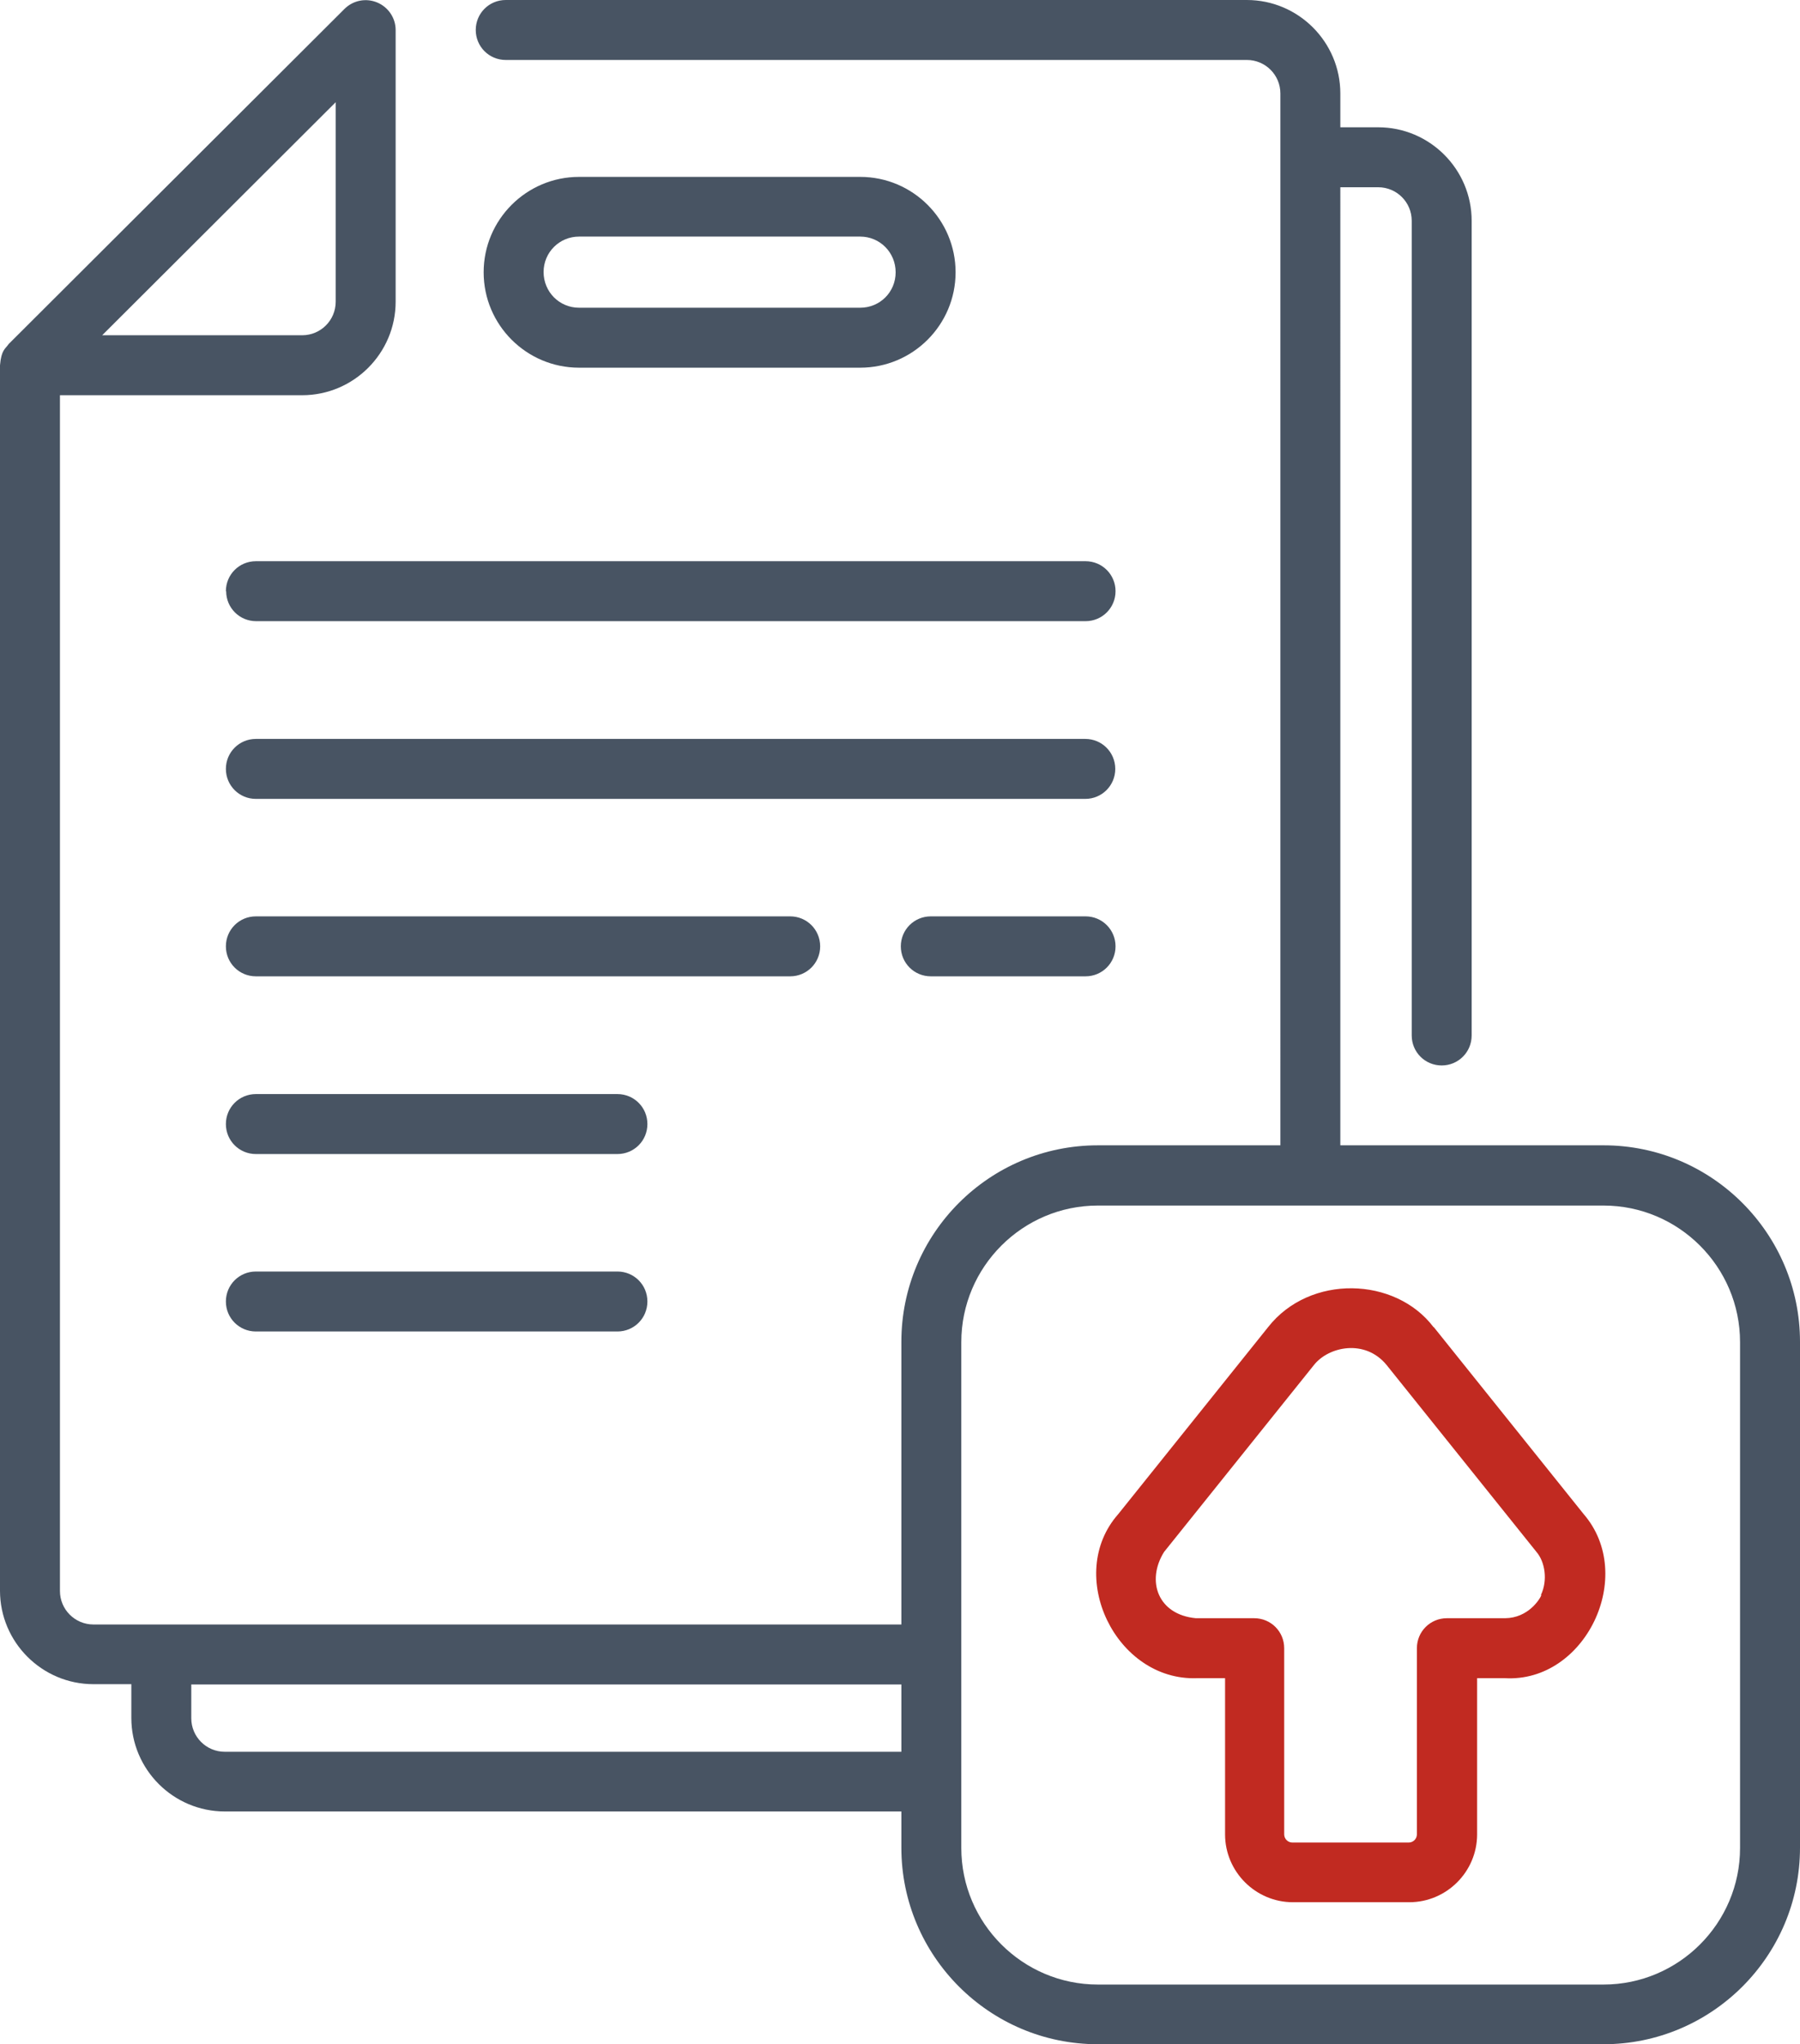
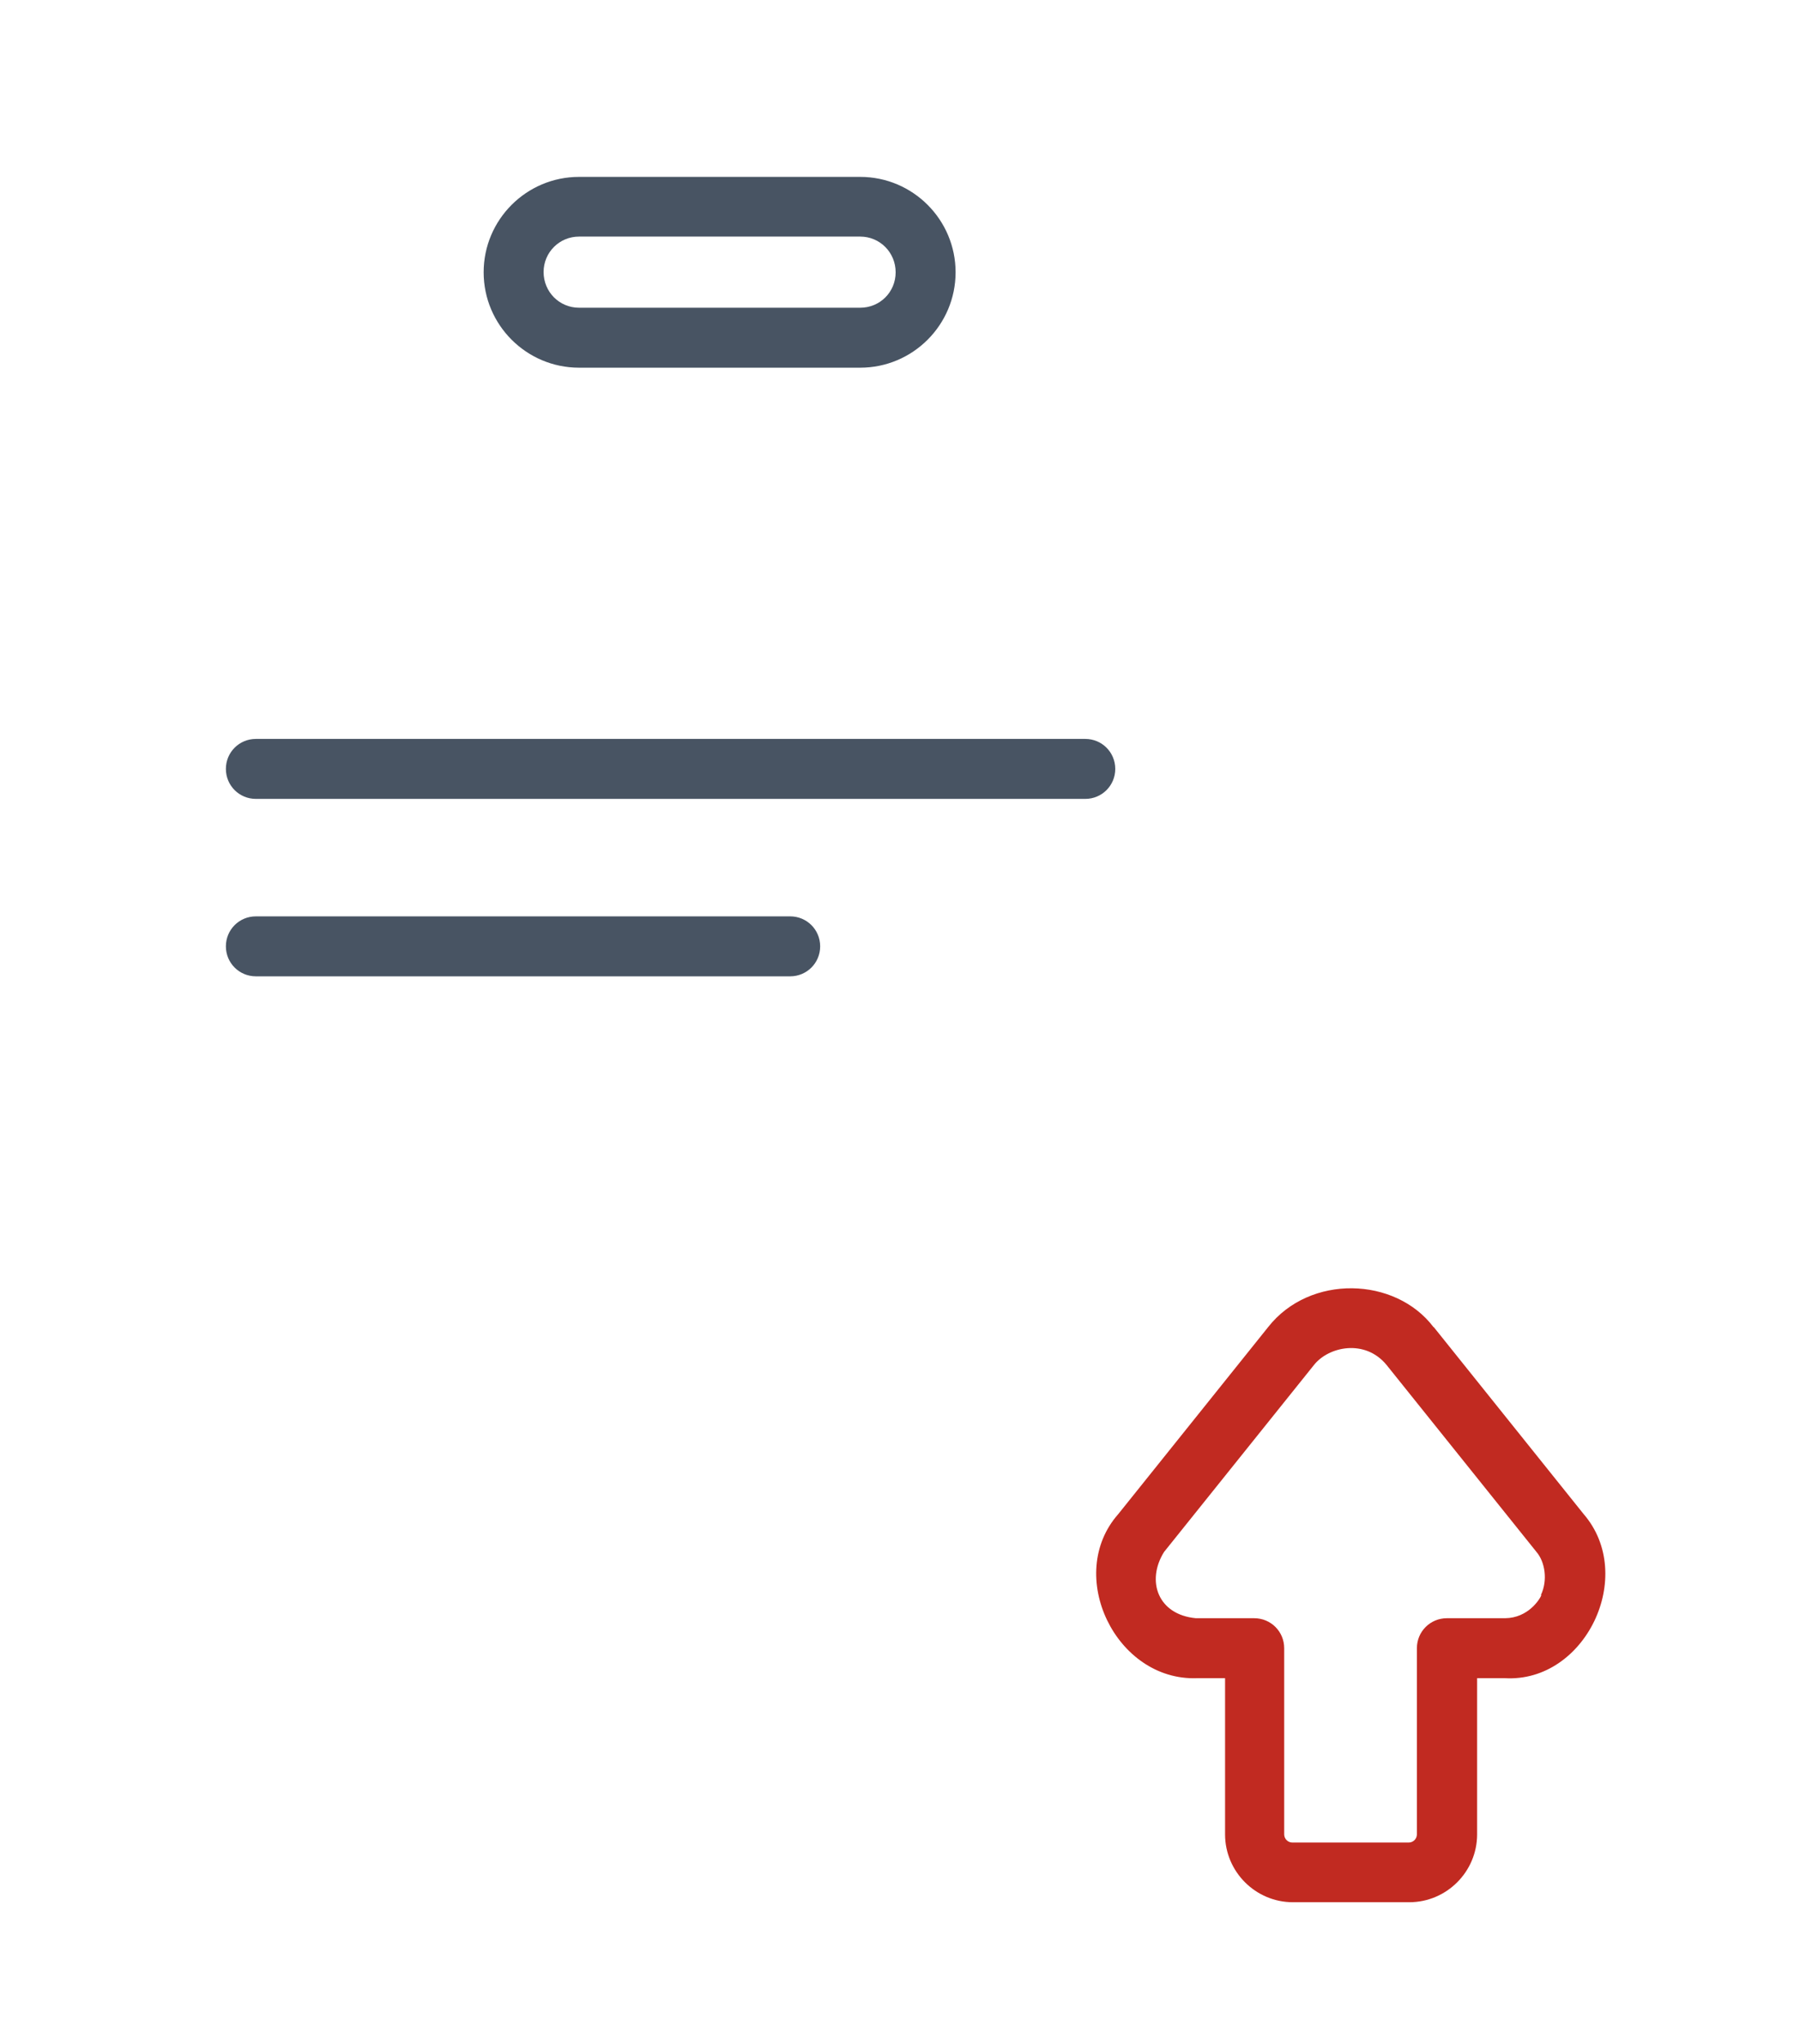
<svg xmlns="http://www.w3.org/2000/svg" id="Capa_2" viewBox="0 0 66.06 75">
  <defs>
    <style>.cls-1{fill:#c12a21;}.cls-2{fill:#485463;}</style>
  </defs>
  <g id="Capa_4">
    <g>
-       <path class="cls-2" d="M58.86,42.02h-9.67V6.87h1.39c.68,0,1.23,.55,1.23,1.23v29.89c0,.61,.49,1.1,1.1,1.1s1.1-.49,1.1-1.1V8.1c0-1.89-1.54-3.43-3.43-3.43h-1.39v-1.24c0-1.89-1.54-3.43-3.43-3.43H18.56c-.61,0-1.1,.49-1.1,1.1s.49,1.1,1.1,1.1h27.2c.68,0,1.23,.55,1.23,1.23V42.02h-6.7c-3.98,0-7.21,3.23-7.21,7.21v10.37H3.43c-.68,0-1.23-.55-1.23-1.23V14.5H11.09c1.89,0,3.43-1.54,3.43-3.43V1.1c0-.44-.27-.84-.68-1.01-.41-.17-.88-.08-1.2,.24L.32,12.62c-.13,.19-.27,.21-.32,.78V58.36c0,1.89,1.54,3.43,3.43,3.43h1.39v1.24c0,1.89,1.54,3.43,3.43,3.43h24.83v1.33c0,3.97,3.23,7.21,7.21,7.21h18.56c3.97,0,7.21-3.23,7.21-7.21v-18.56c0-3.97-3.23-7.21-7.21-7.21h0ZM12.32,3.75v7.32c0,.68-.55,1.23-1.23,1.23H3.75L12.32,3.75Zm-4.07,60.52c-.68,0-1.23-.55-1.23-1.23v-1.24h26.06v2.47H8.25Zm55.61,3.53c0,2.76-2.25,5.01-5.01,5.01h-18.56c-2.76,0-5.01-2.25-5.01-5.01v-18.56c0-2.76,2.25-5.01,5.01-5.01h18.56c2.76,0,5.01,2.25,5.01,5.01v18.56Z" />
      <path class="cls-1" d="M52.61,48.69c-1.4-1.85-4.54-1.95-6.07,0l-5.5,6.86c-1.97,2.23-.09,6.13,2.89,6.02h1.03v5.73c0,1.37,1.12,2.49,2.49,2.49h4.27c1.37,0,2.49-1.12,2.49-2.49v-5.73h1.02c2.95,.17,4.84-3.76,2.89-6.02l-5.5-6.86Zm3.96,9.83c-.06,.16-.49,.84-1.33,.85h-2.14c-.61,0-1.1,.49-1.1,1.1v6.83c0,.16-.13,.3-.3,.3h-4.27c-.16,0-.3-.13-.3-.3v-6.83c0-.61-.49-1.1-1.1-1.1h-2.14c-1.4-.13-1.83-1.37-1.17-2.43l5.51-6.87c.54-.67,1.86-.95,2.65,0l5.51,6.87c.31,.36,.42,1.04,.16,1.58h0Z" />
      <path class="cls-2" d="M31.57,13.49c1.93,0,3.5-1.57,3.5-3.5s-1.57-3.5-3.5-3.5h-10.32c-1.93,0-3.5,1.57-3.5,3.5s1.57,3.5,3.5,3.5h10.32Zm-11.62-3.51c0-.72,.58-1.3,1.3-1.3h10.32c.72,0,1.3,.58,1.3,1.31s-.58,1.3-1.3,1.3h-10.32c-.72,0-1.3-.58-1.3-1.31h0Z" />
-       <path class="cls-2" d="M8.3,21.69c0,.61,.49,1.1,1.1,1.1h30.44c.61,0,1.1-.49,1.1-1.1s-.49-1.1-1.1-1.1H9.39c-.61,0-1.1,.49-1.1,1.1h0Z" />
      <path class="cls-2" d="M39.84,27.11H9.39c-.61,0-1.1,.49-1.1,1.1s.49,1.1,1.1,1.1h30.44c.61,0,1.1-.49,1.1-1.1s-.49-1.1-1.1-1.1h0Z" />
-       <path class="cls-2" d="M39.84,33.62h-5.68c-.61,0-1.1,.49-1.1,1.1s.49,1.1,1.1,1.1h5.68c.61,0,1.1-.49,1.1-1.1s-.49-1.1-1.1-1.1h0Z" />
      <path class="cls-2" d="M30.1,34.72c0-.61-.49-1.1-1.1-1.1H9.39c-.61,0-1.1,.49-1.1,1.1s.49,1.1,1.1,1.1H29c.61,0,1.1-.49,1.1-1.1h0Z" />
-       <path class="cls-2" d="M22.67,40.14H9.39c-.61,0-1.1,.49-1.1,1.1s.49,1.1,1.1,1.1h13.27c.61,0,1.1-.49,1.1-1.1s-.49-1.1-1.1-1.1h0Z" />
-       <path class="cls-2" d="M22.67,46.65H9.39c-.61,0-1.1,.49-1.1,1.1s.49,1.1,1.1,1.1h13.27c.61,0,1.1-.49,1.1-1.1s-.49-1.1-1.1-1.1h0Z" />
    </g>
  </g>
</svg>